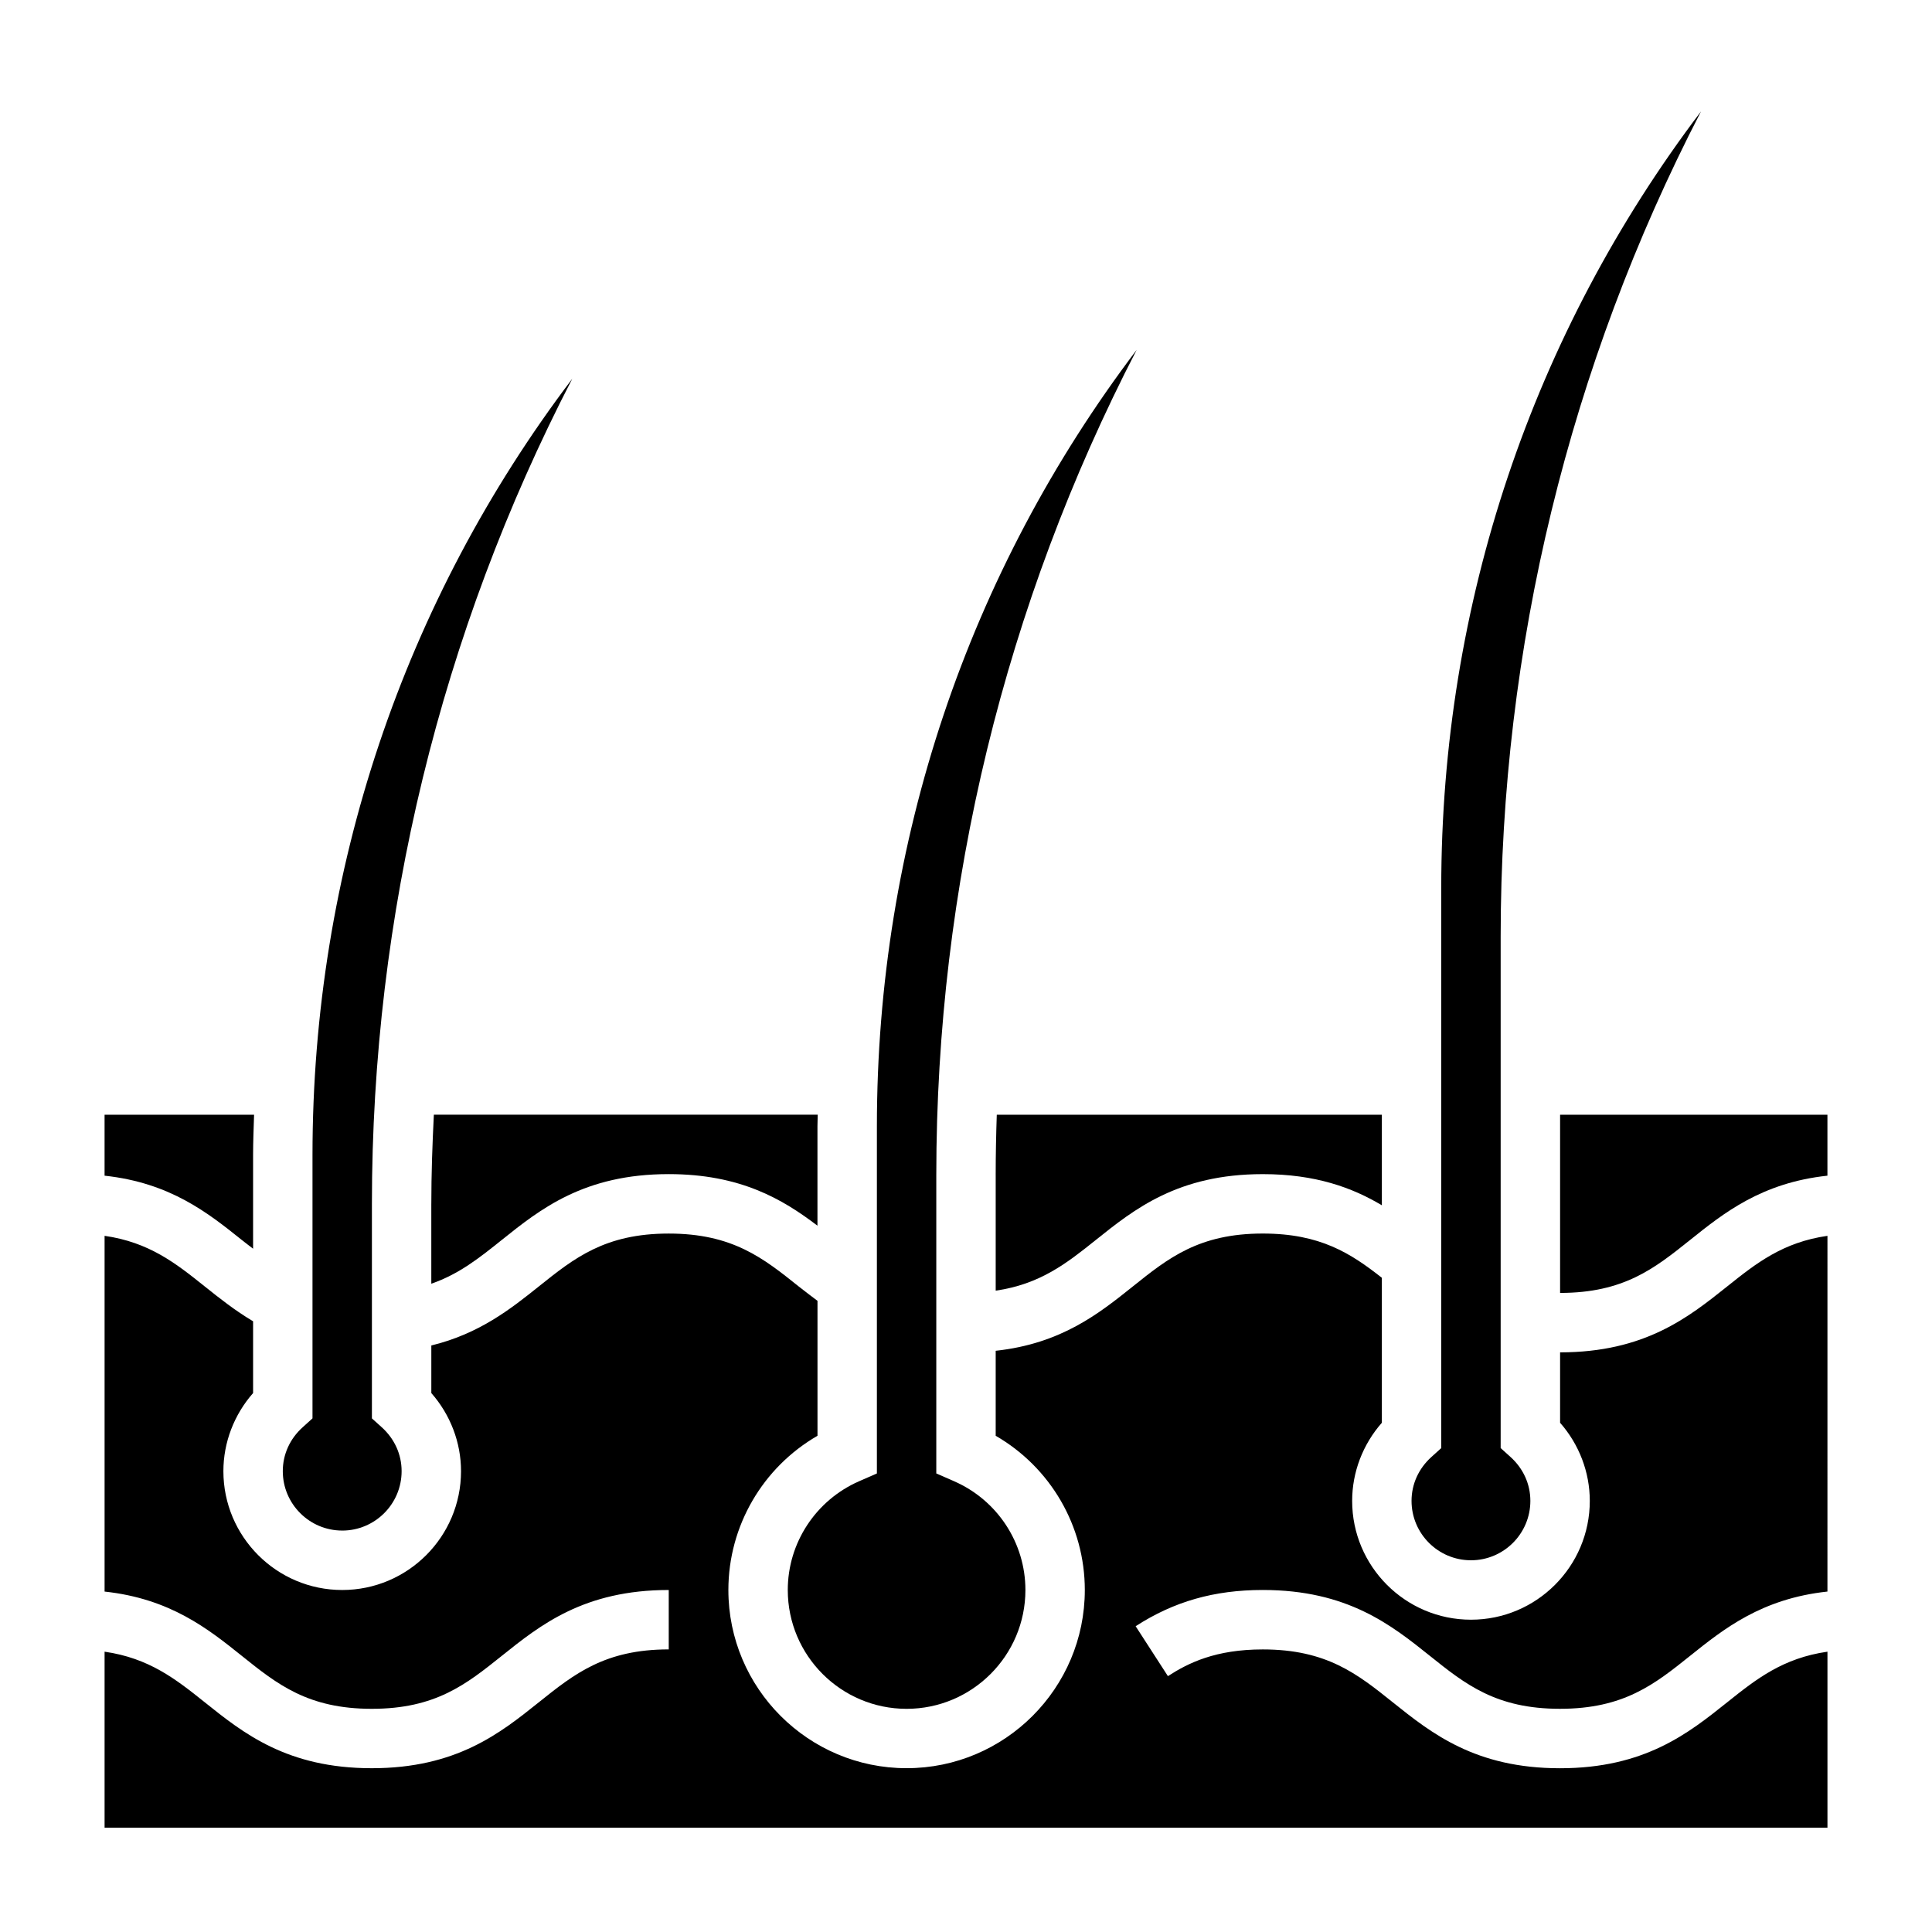
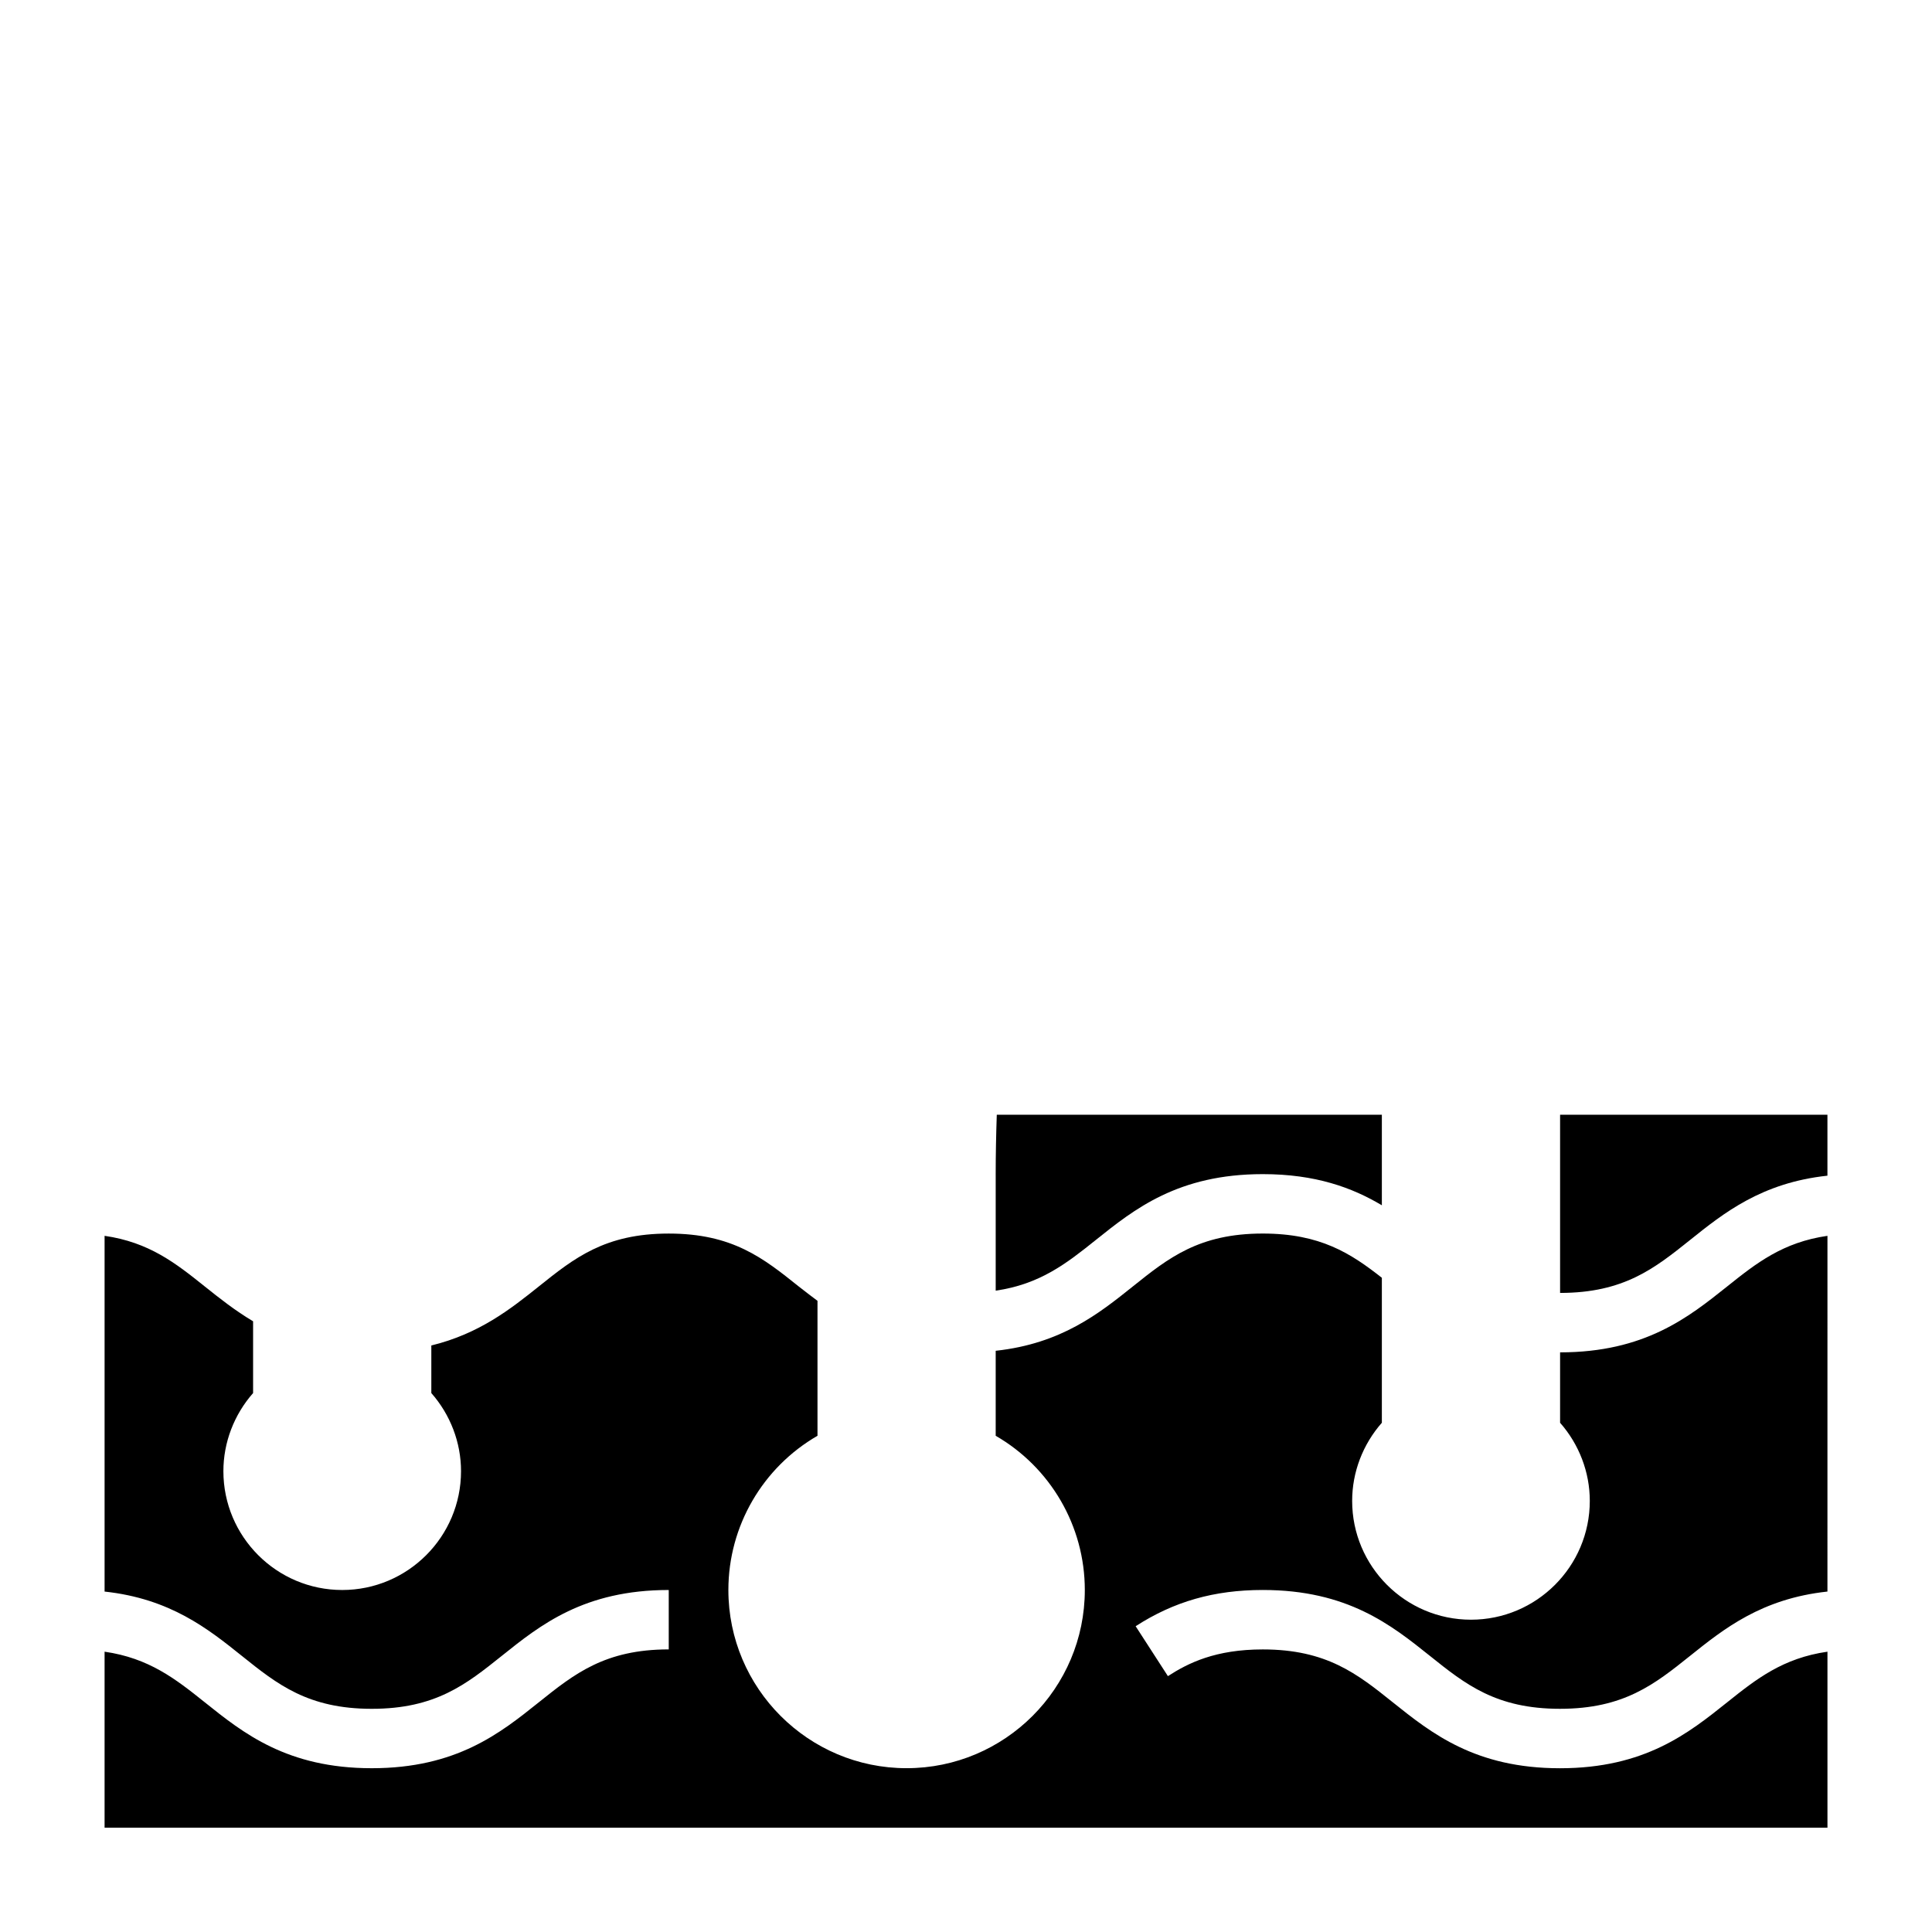
<svg xmlns="http://www.w3.org/2000/svg" fill="#000000" width="800px" height="800px" version="1.1" viewBox="144 144 512 512">
  <g>
-     <path d="m258.3 463.03v21.168c7.328-2.543 12.699-6.809 18.648-11.578 10.234-8.188 21.828-17.469 44.266-17.469 19.004 0 30.211 6.66 39.422 13.672v-26.387c0-1.016 0.062-2.016 0.07-3.031h-101.73c-0.395 7.856-0.672 15.727-0.672 23.625z" />
-     <path d="m352.77 565.37c0 17.367 14.121 31.488 31.488 31.488 17.367 0 31.488-14.121 31.488-31.488 0-12.484-7.414-23.797-18.902-28.828l-4.715-2.062v-79.098c0-76.609 18.223-151.26 53.098-218.66-44.672 58.953-68.84 130.47-68.84 205.73v92.031l-4.715 2.062c-11.484 5.031-18.902 16.344-18.902 28.828z" />
    <path d="m407.87 455.38v30.66c11.746-1.715 18.719-7.18 26.504-13.414 10.234-8.188 21.828-17.469 44.273-17.469 13.973 0 23.727 3.582 31.559 8.258v-24h-102.05c-0.18 5.312-0.289 10.625-0.289 15.965z" />
-     <path d="m533.82 557.49c8.684 0 15.742-7.062 15.742-15.742 0-4.441-1.875-8.582-5.273-11.645l-2.598-2.344v-135.58c0-76.617 18.223-151.27 53.098-218.66-44.676 58.945-68.844 130.48-68.844 205.73v148.51l-2.598 2.348c-3.402 3.07-5.273 7.203-5.273 11.645 0 8.68 7.062 15.738 15.746 15.738z" />
    <path d="m557.44 439.41v47.23c16.91-0.008 25.031-6.504 34.434-14.02 8.957-7.172 18.98-15.176 36.414-17.051v-16.152h-70.848z" />
-     <path d="m234.69 549.62c8.684 0 15.742-7.062 15.742-15.742 0-4.441-1.875-8.582-5.273-11.645l-2.598-2.344v-56.859c0-76.617 18.223-151.27 53.098-218.66-44.676 58.941-68.844 130.48-68.844 205.73v69.785l-2.598 2.348c-3.398 3.059-5.273 7.199-5.273 11.641 0 8.684 7.062 15.742 15.746 15.742z" />
    <path d="m557.44 502.39v18.656c5.047 5.738 7.871 13.098 7.871 20.703 0 17.367-14.121 31.488-31.488 31.488-17.367 0-31.488-14.121-31.488-31.488 0-7.606 2.824-14.965 7.871-20.703v-38.422c-8.266-6.496-16.344-11.723-31.559-11.723-16.91 0-25.031 6.496-34.434 14.02-8.949 7.164-18.957 15.16-36.344 17.051v22.523c14.5 8.375 23.617 23.898 23.617 40.863 0 26.047-21.184 47.23-47.23 47.23s-47.23-21.184-47.23-47.23c0-16.965 9.117-32.488 23.617-40.863v-35.762c-1.668-1.266-3.352-2.519-4.984-3.816-9.398-7.519-17.531-14.012-34.441-14.012s-25.031 6.496-34.426 14.012c-7.438 5.953-15.77 12.547-28.488 15.648v12.609c5.047 5.738 7.871 13.098 7.871 20.703 0 17.367-14.121 31.488-31.488 31.488-17.367 0-31.488-14.121-31.488-31.488 0-7.606 2.824-14.965 7.871-20.703v-19.02c-4.781-2.844-8.852-6.07-12.805-9.227-7.785-6.242-14.773-11.715-26.551-13.422v94.277c17.414 1.883 27.426 9.879 36.383 17.051 9.391 7.527 17.516 14.02 34.426 14.02 16.91 0 25.023-6.496 34.426-14.012 10.234-8.195 21.828-17.477 44.273-17.477v15.742c-16.91 0-25.031 6.496-34.434 14.02-10.234 8.188-21.828 17.469-44.266 17.469-22.434 0-34.031-9.281-44.266-17.477-7.785-6.227-14.777-11.695-26.543-13.406v46.633h456.58v-46.633c-11.793 1.707-18.781 7.18-26.582 13.422-10.25 8.188-21.844 17.469-44.305 17.469-22.449 0-34.055-9.281-44.297-17.469-9.398-7.527-17.531-14.02-34.457-14.02-12.516 0-19.734 3.574-25.145 7.078l-8.551-13.227c10.125-6.551 20.828-9.605 33.691-9.605 22.449 0 34.055 9.281 44.297 17.469 9.398 7.527 17.531 14.02 34.457 14.02 16.934 0 25.066-6.496 34.473-14.02 8.957-7.172 18.98-15.176 36.414-17.051l0.004-94.273c-11.793 1.707-18.781 7.18-26.582 13.422-10.246 8.18-21.84 17.453-44.27 17.461z" />
-     <path d="m211.07 474.92v-24.82c0-3.574 0.156-7.125 0.262-10.684h-39.621v16.152c17.422 1.883 27.434 9.887 36.391 17.059 1 0.805 1.984 1.527 2.969 2.293z" />
  </g>
</svg>